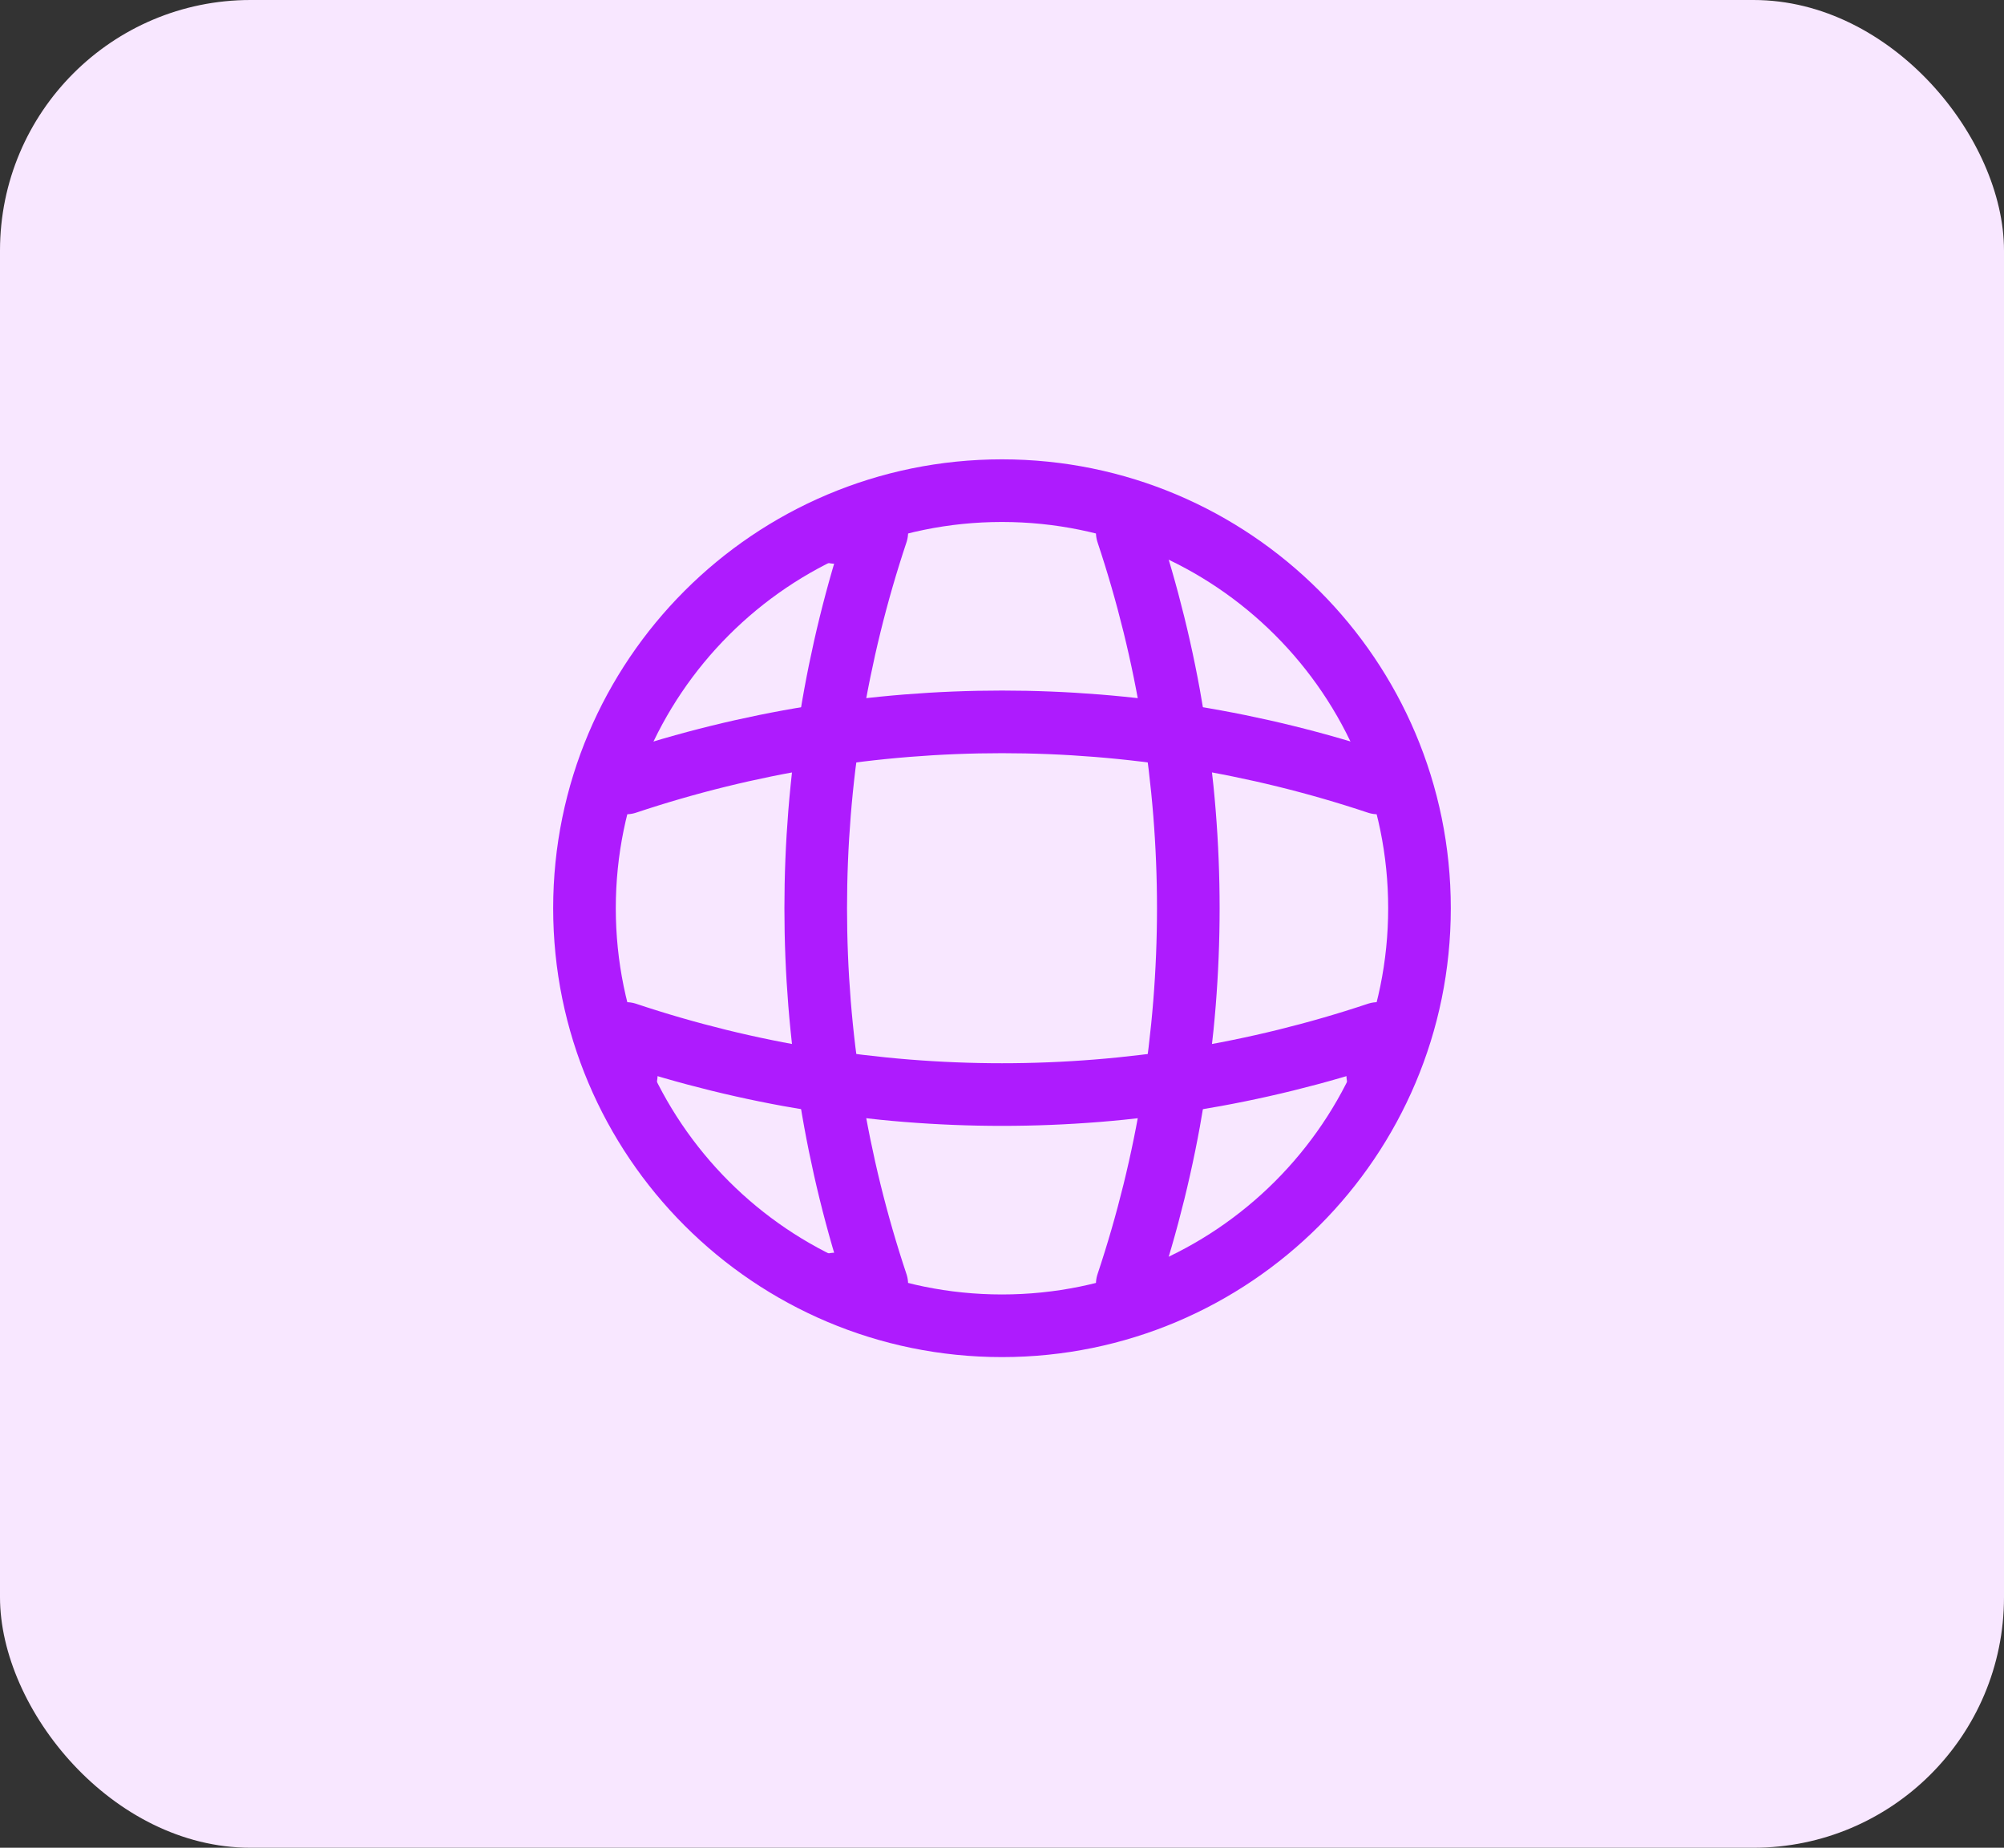
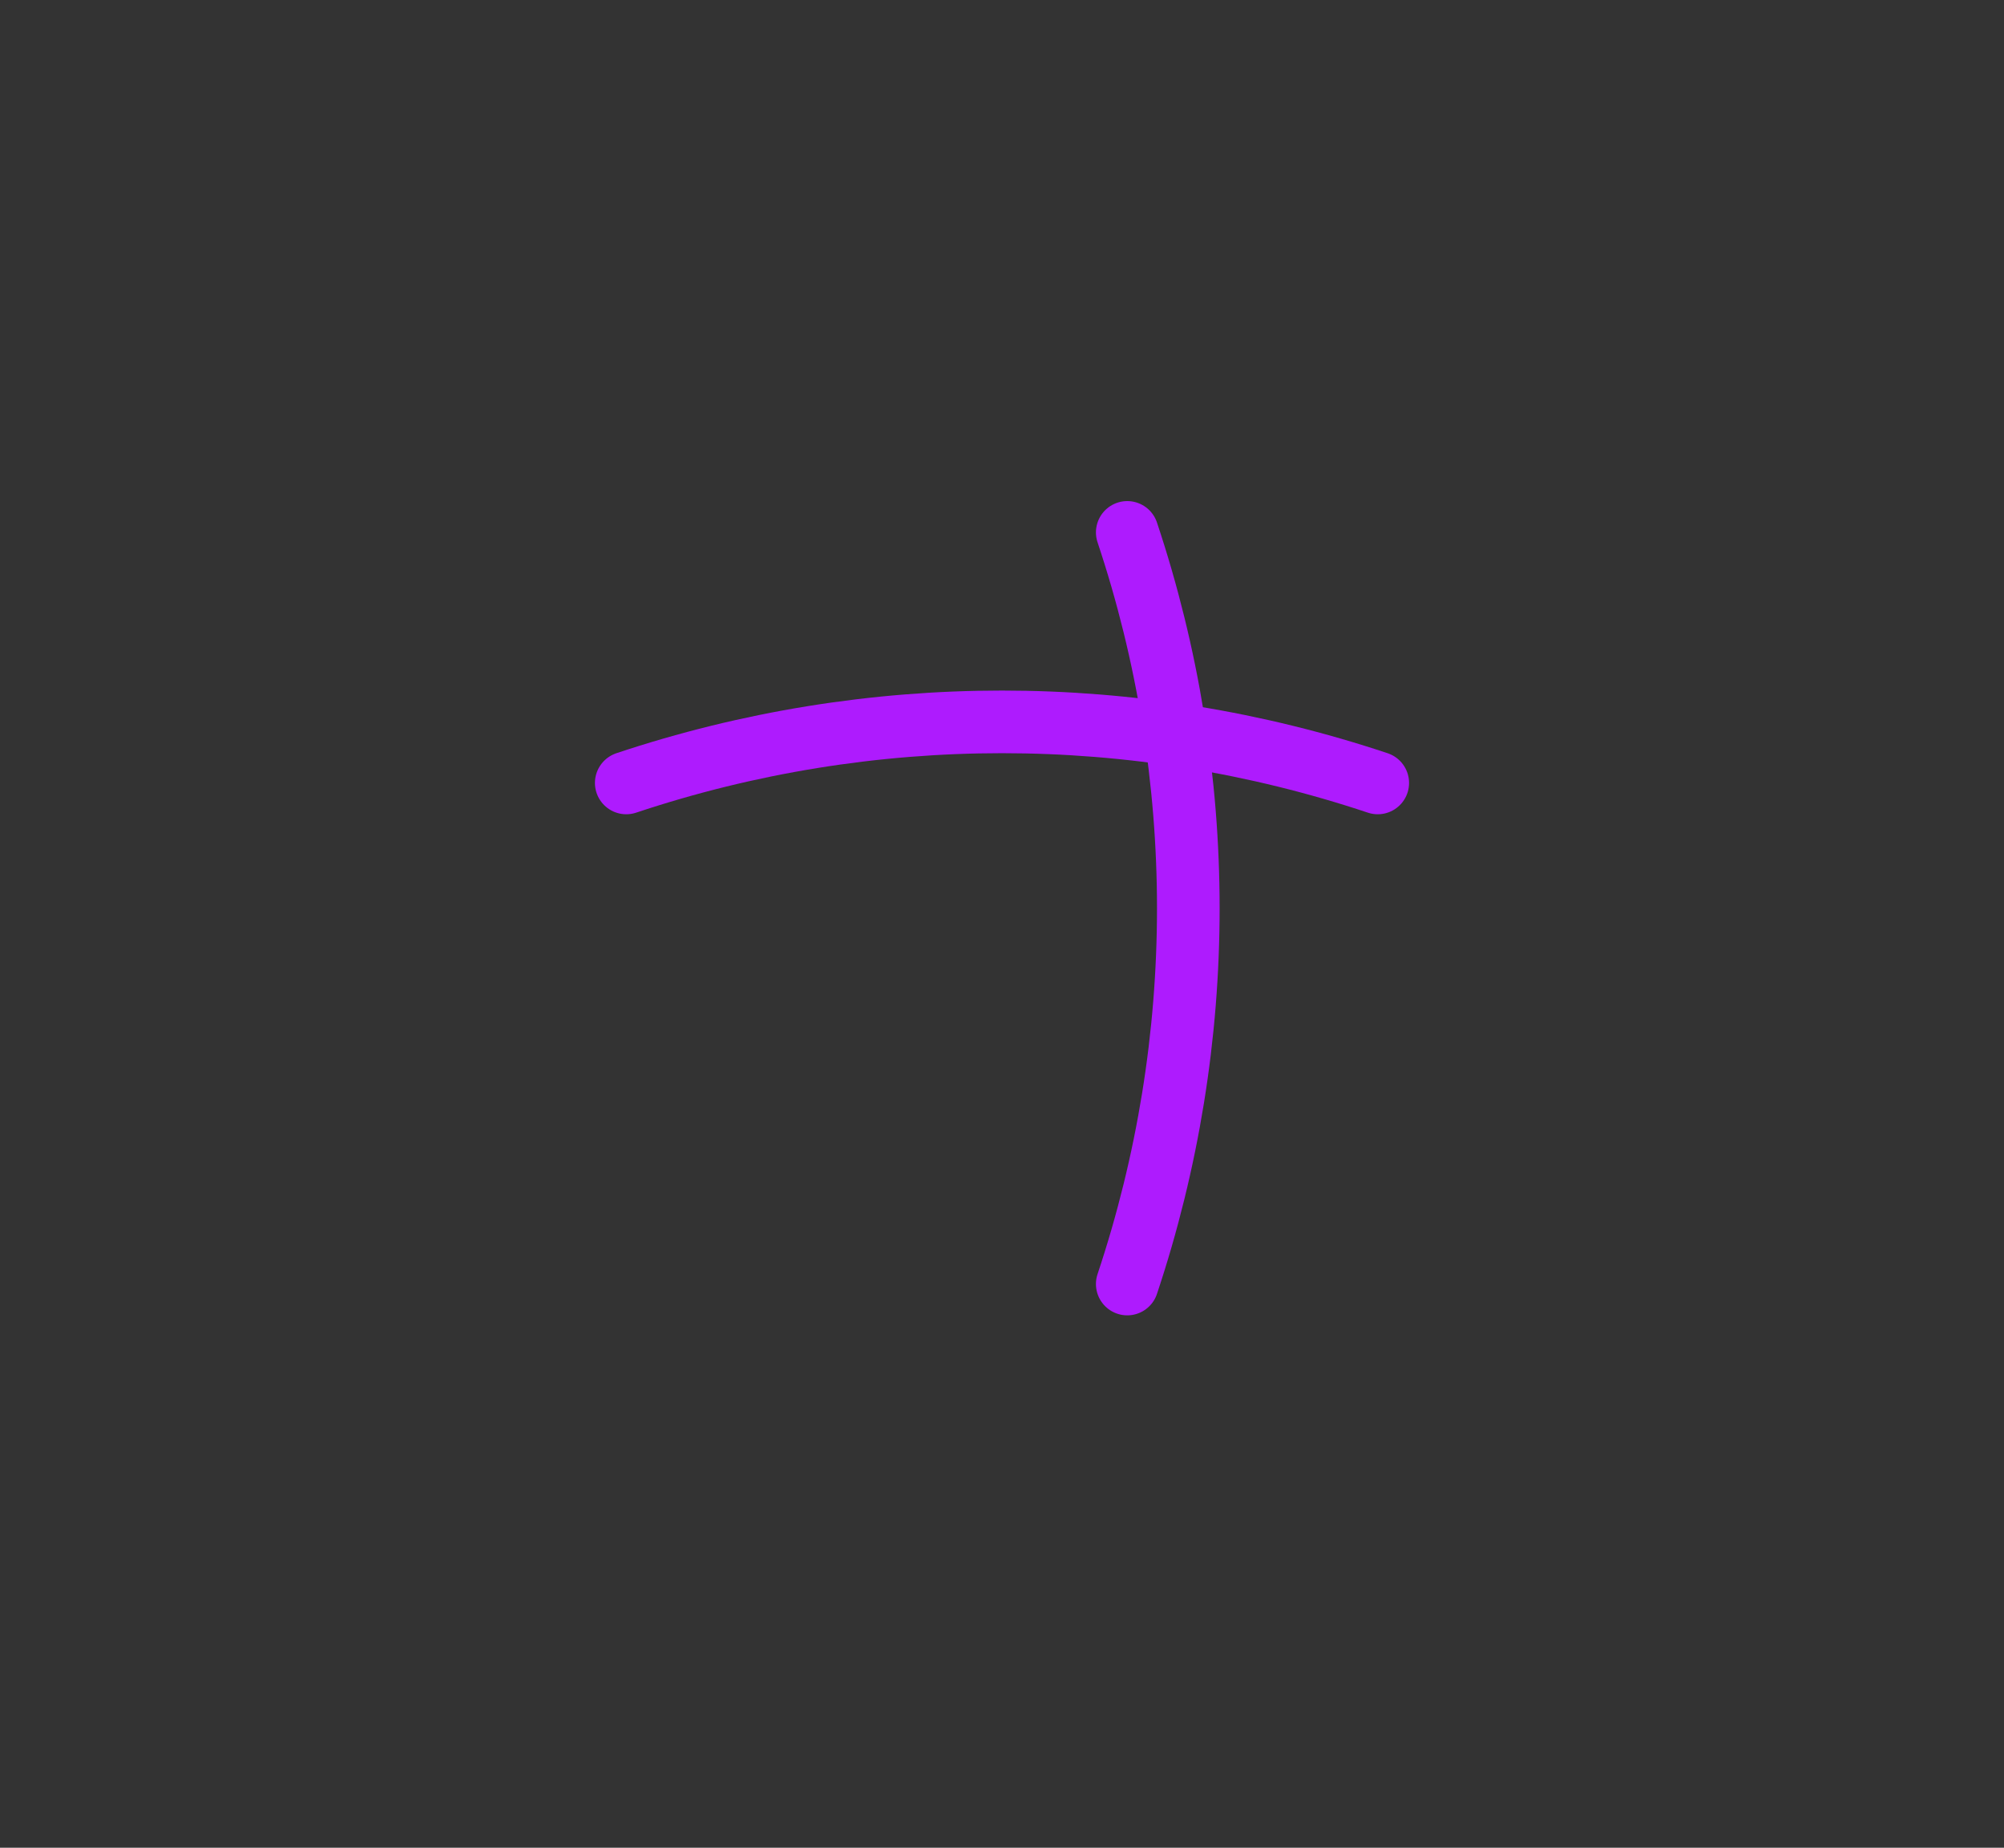
<svg xmlns="http://www.w3.org/2000/svg" width="64" height="59" viewBox="0 0 64 59" fill="none">
  <rect x="0" y="0" width="64" height="59" fill="#333333" stroke="none" />
-   <rect width="64" height="59" rx="8" fill="#F8E7FF" />
-   <path d="M31.999 42.333C39.363 42.333 45.333 36.364 45.333 29C45.333 21.636 39.363 15.667 31.999 15.667C24.636 15.667 18.666 21.636 18.666 29C18.666 36.364 24.636 42.333 31.999 42.333Z" stroke="#AE1BFE" stroke-width="2" stroke-linecap="round" stroke-linejoin="round" />
-   <path d="M26.667 17H28.001C25.401 24.787 25.401 33.213 28.001 41H26.667" stroke="#AE1BFE" stroke-width="2" stroke-linecap="round" stroke-linejoin="round" />
  <path d="M36 17C38.6 24.787 38.6 33.213 36 41" stroke="#AE1BFE" stroke-width="2" stroke-linecap="round" stroke-linejoin="round" />
-   <path d="M20 34.333V33C27.787 35.6 36.213 35.6 44 33V34.333" stroke="#AE1BFE" stroke-width="2" stroke-linecap="round" stroke-linejoin="round" />
  <path d="M20 25C27.787 22.4 36.213 22.4 44 25" stroke="#AE1BFE" stroke-width="2" stroke-linecap="round" stroke-linejoin="round" />
</svg>